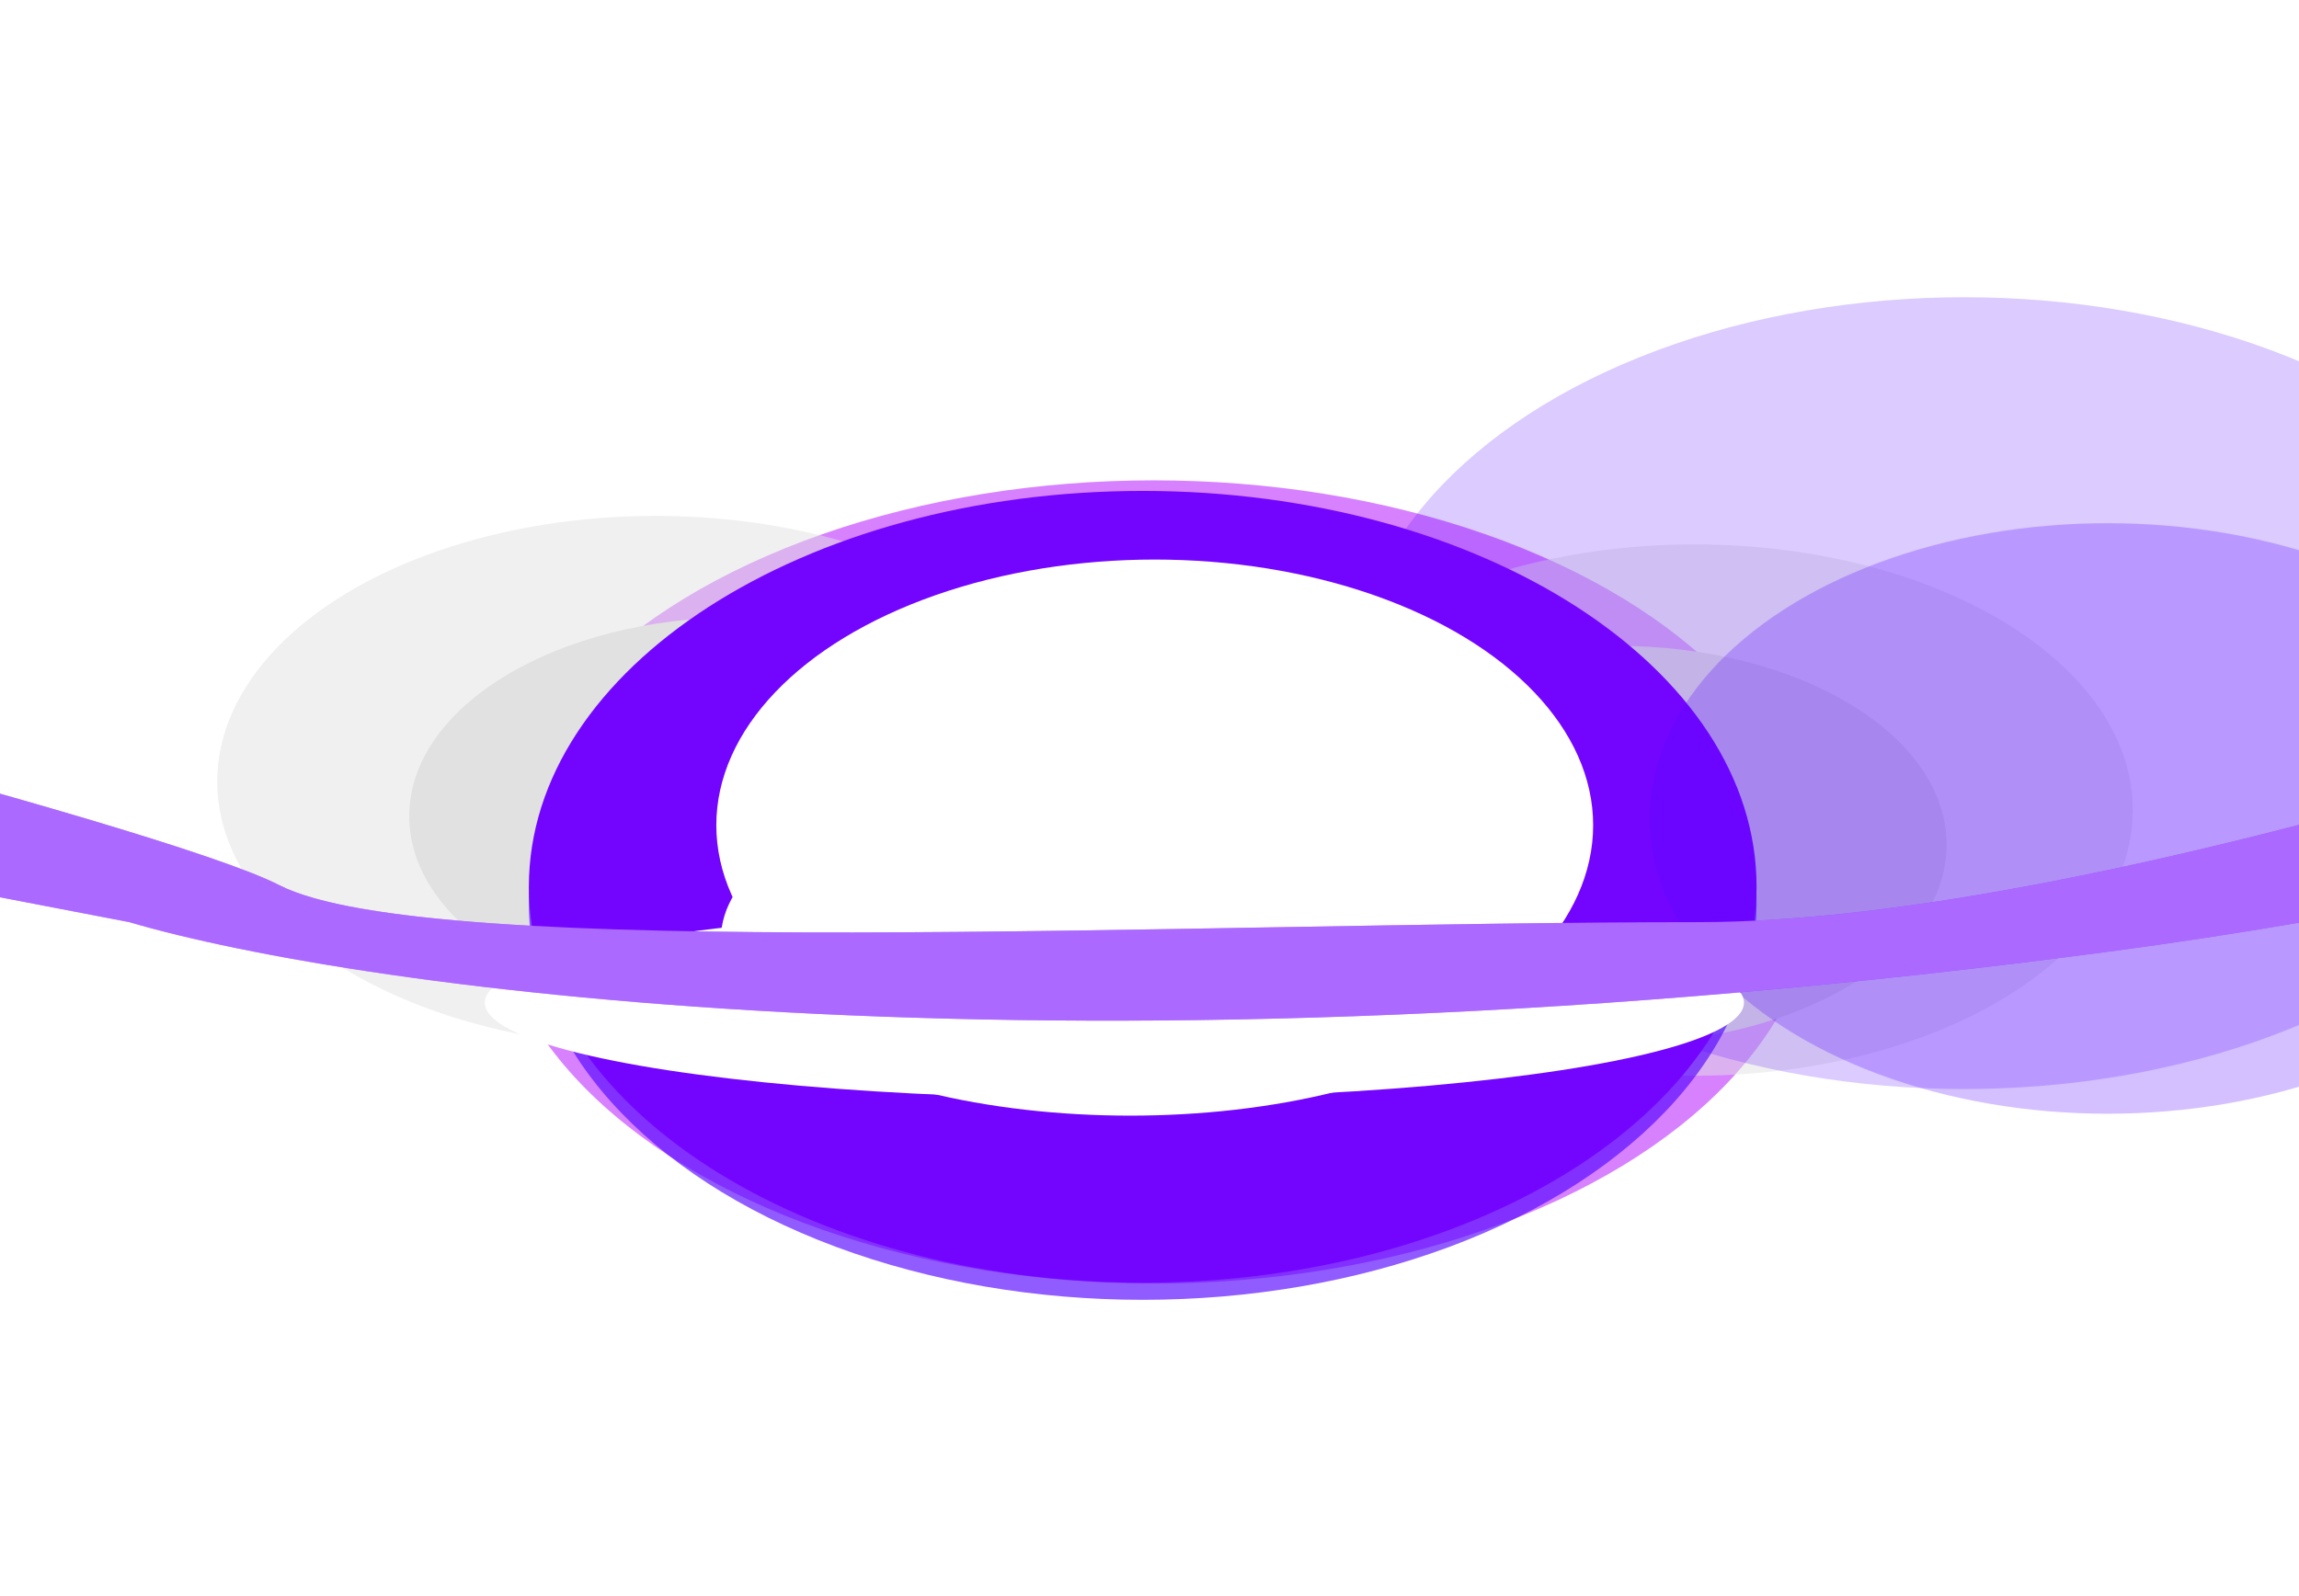
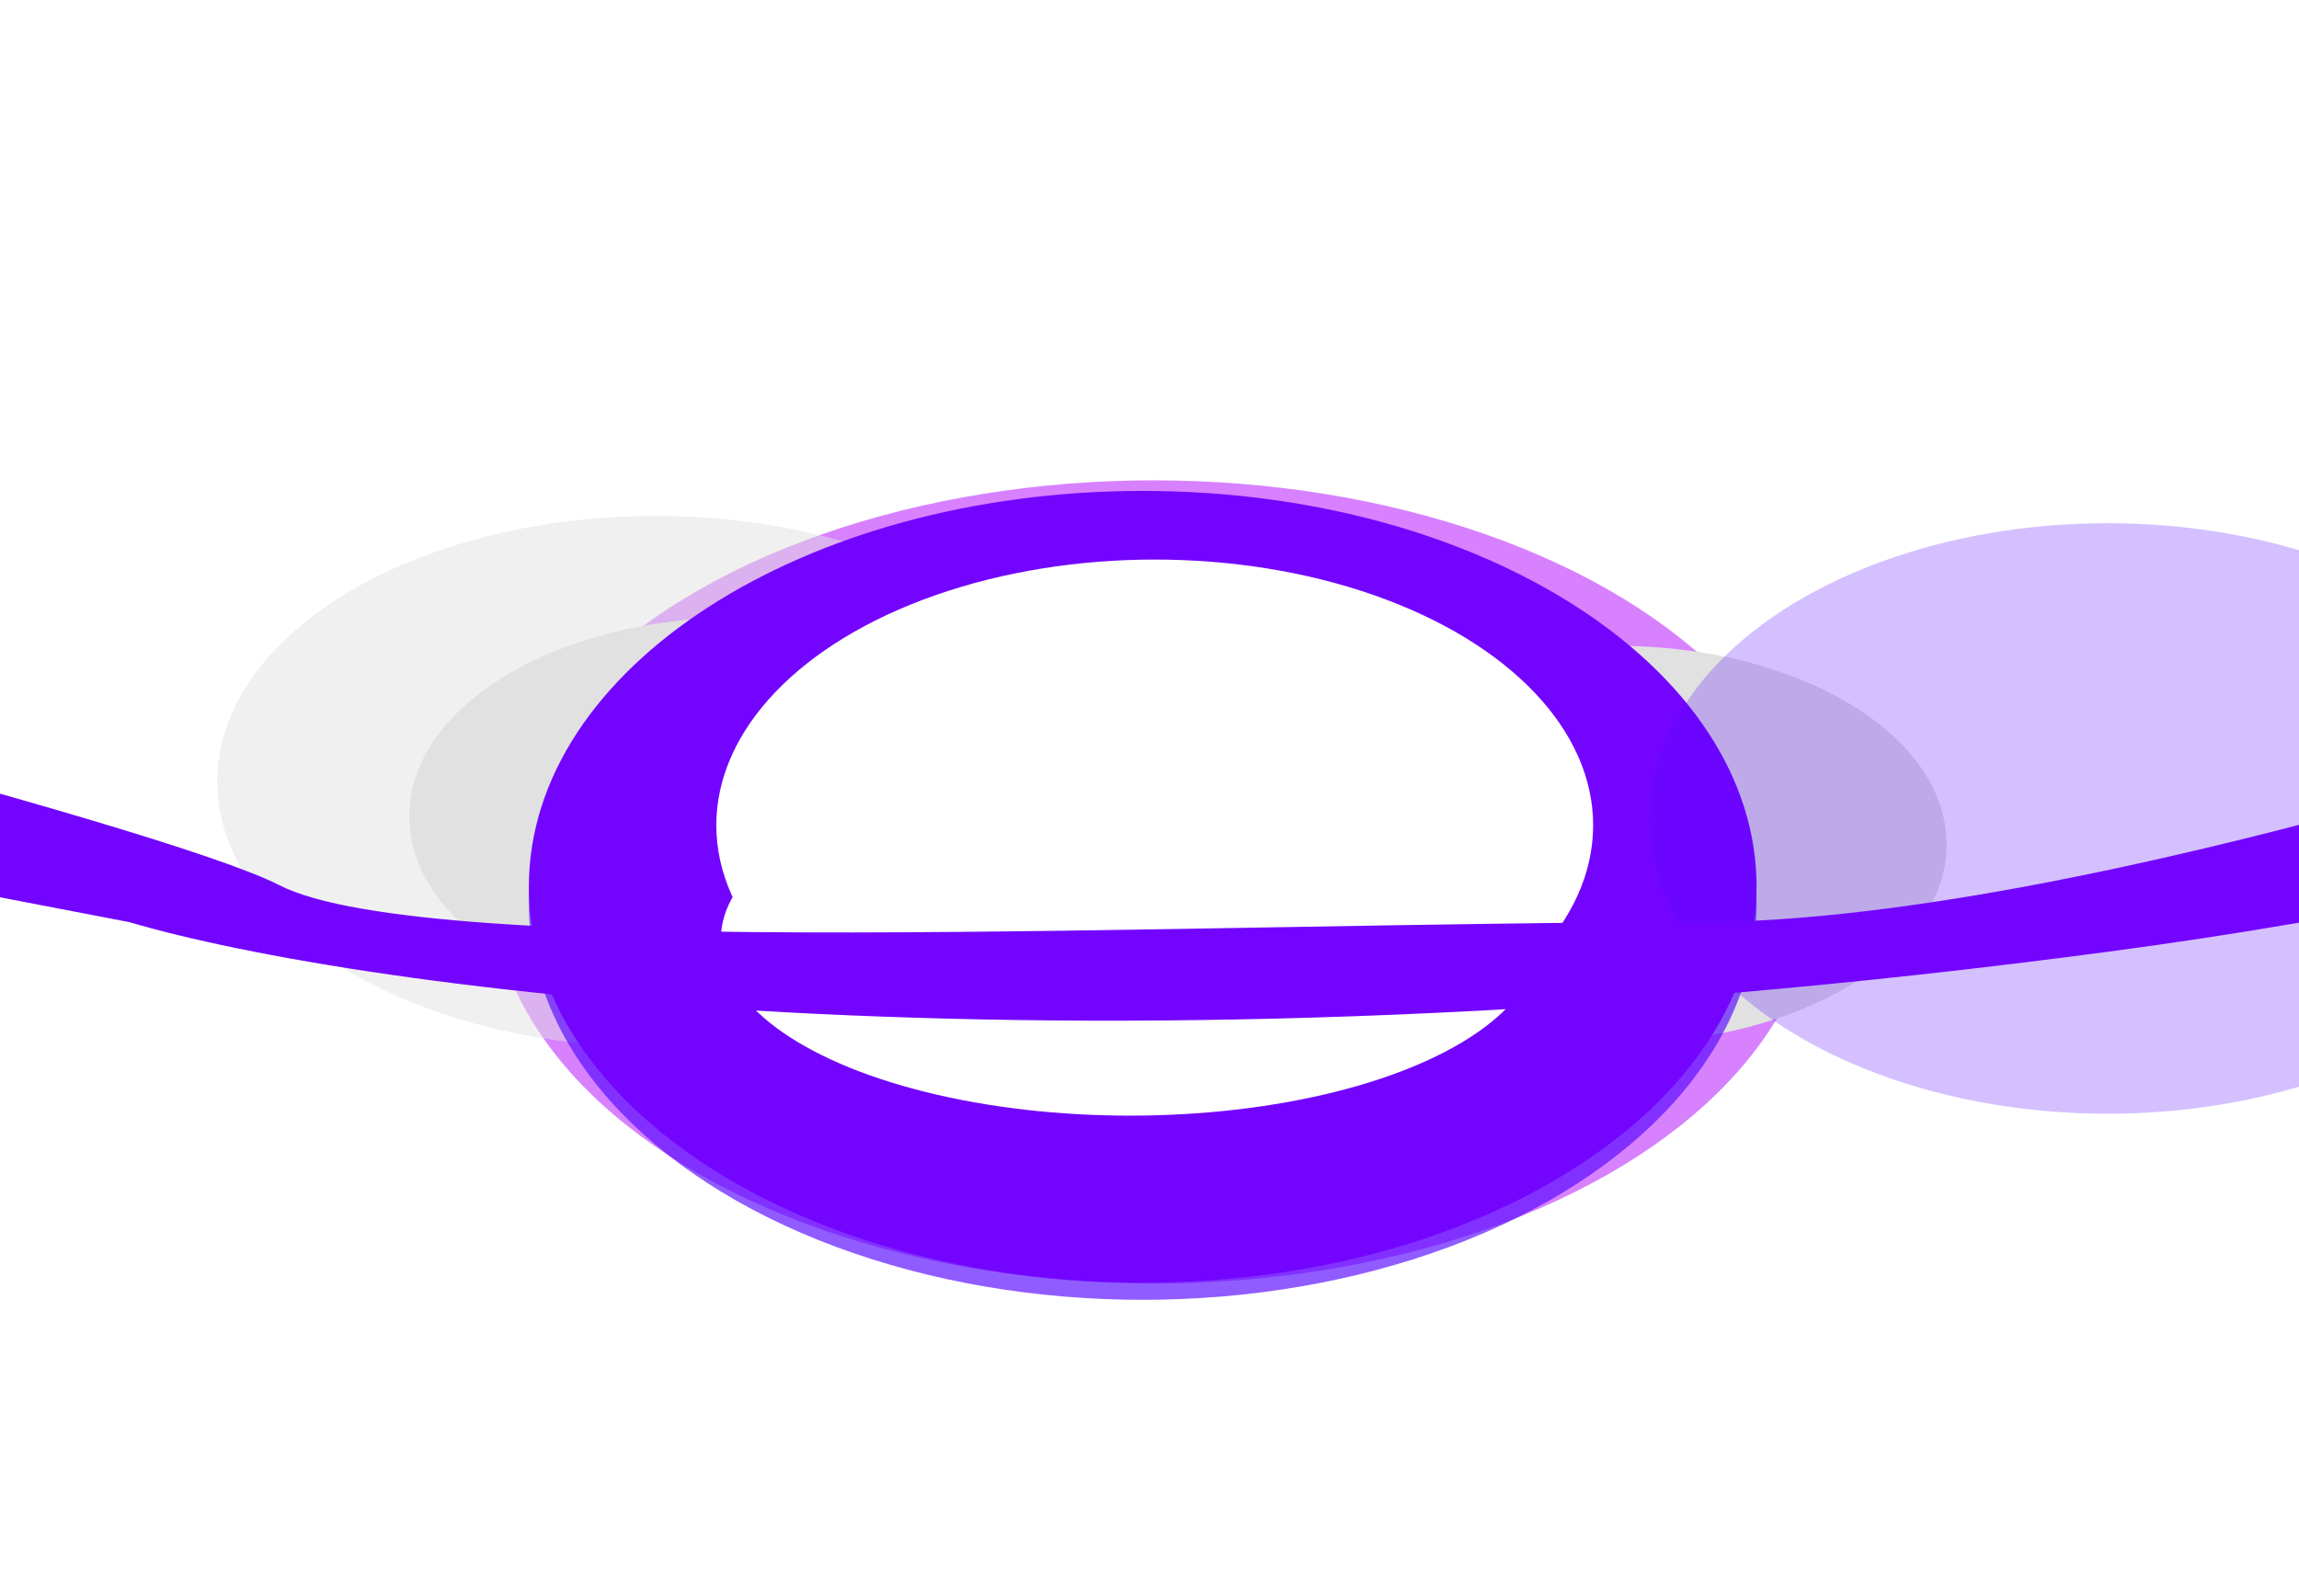
<svg xmlns="http://www.w3.org/2000/svg" width="1440" height="1000" viewBox="0 0 1440 1000" fill="none">
  <g opacity="0.5" filter="url(#filter0_f_6415_21460)">
    <ellipse cx="722.652" cy="552.549" rx="415.058" ry="251.607" fill="#AF04FF" />
  </g>
  <g opacity="0.5" filter="url(#filter1_f_6415_21460)">
-     <ellipse cx="1061.33" cy="507.526" rx="274.603" ry="166.464" fill="#E1E1E1" />
-   </g>
+     </g>
  <g opacity="0.5" filter="url(#filter2_f_6415_21460)">
    <ellipse cx="410.655" cy="489.68" rx="274.603" ry="166.464" fill="#E1E1E1" />
  </g>
  <g filter="url(#filter3_f_6415_21460)">
    <ellipse cx="723.012" cy="568.456" rx="206.413" ry="124.568" fill="#E1E1E1" />
  </g>
  <g filter="url(#filter4_f_6415_21460)">
    <ellipse cx="1012.86" cy="529.197" rx="206.413" ry="124.568" fill="#E1E1E1" />
  </g>
  <g filter="url(#filter5_f_6415_21460)">
    <ellipse cx="462.743" cy="511.352" rx="206.413" ry="124.568" fill="#E1E1E1" />
  </g>
  <g filter="url(#filter6_f_6415_21460)">
    <ellipse cx="715.746" cy="566.325" rx="384.49" ry="248.046" fill="#5505FF" fill-opacity="0.65" />
  </g>
  <g filter="url(#filter7_f_6415_21460)">
-     <ellipse cx="1230.37" cy="434.271" rx="384.49" ry="248.046" fill="#5505FF" fill-opacity="0.21" />
-   </g>
+     </g>
  <g filter="url(#filter8_f_6415_21460)">
    <path d="M1100.24 555.618C1100.24 692.61 928.094 803.664 715.746 803.664C503.398 803.664 331.256 692.61 331.256 555.618C331.256 418.626 503.398 307.572 715.746 307.572C928.094 307.572 1100.24 418.626 1100.24 555.618Z" fill="#7305FF" />
  </g>
  <g filter="url(#filter9_f_6415_21460)">
    <ellipse cx="707.858" cy="588.332" rx="256.327" ry="110.639" fill="white" />
  </g>
  <g filter="url(#filter10_f_6415_21460)">
    <ellipse cx="1320.09" cy="512.789" rx="286.889" ry="184.993" fill="#5505FF" fill-opacity="0.25" />
  </g>
  <g filter="url(#filter11_f_6415_21460)">
    <ellipse cx="723.276" cy="517.044" rx="274.603" ry="166.464" fill="white" />
  </g>
  <g filter="url(#filter12_f_6415_21460)">
-     <ellipse cx="697.999" cy="628.188" rx="394.349" ry="60.078" fill="white" />
-   </g>
+     </g>
  <g filter="url(#filter13_f_6415_21460)">
    <path d="M-289.664 506.452L-709.825 366.84L-597.715 343.67C-371.475 397.931 99.792 516.076 174.936 554.573C268.867 602.695 743.568 577.743 1063.74 577.743C1319.87 577.743 1765.69 423.279 1956.58 346.046L2178.78 194.552C2163.29 292.38 1970.11 509.66 1321.29 596.16C672.464 682.66 224.09 619.924 81.006 577.743L-289.664 506.452Z" fill="#7305FF" />
  </g>
  <g filter="url(#filter14_f_6415_21460)">
-     <path d="M-289.664 506.452L-709.825 366.84L-597.715 343.67C-371.475 397.931 99.792 516.076 174.936 554.573C268.867 602.695 743.568 577.743 1063.74 577.743C1319.87 577.743 1765.69 423.279 1956.58 346.046L2178.78 194.552C2163.29 292.38 1970.11 509.66 1321.29 596.16C672.464 682.66 224.09 619.924 81.006 577.743L-289.664 506.452Z" fill="white" fill-opacity="0.4" />
-   </g>
+     </g>
  <defs>
    <filter id="filter0_f_6415_21460" x="180.287" y="173.635" width="1084.73" height="757.829" filterUnits="userSpaceOnUse" color-interpolation-filters="sRGB">
      <feFlood flood-opacity="0" result="BackgroundImageFix" />
      <feBlend mode="normal" in="SourceGraphic" in2="BackgroundImageFix" result="shape" />
      <feGaussianBlur stdDeviation="63.653" result="effect1_foregroundBlur_6415_21460" />
    </filter>
    <filter id="filter1_f_6415_21460" x="659.422" y="213.756" width="803.819" height="587.541" filterUnits="userSpaceOnUse" color-interpolation-filters="sRGB">
      <feFlood flood-opacity="0" result="BackgroundImageFix" />
      <feBlend mode="normal" in="SourceGraphic" in2="BackgroundImageFix" result="shape" />
      <feGaussianBlur stdDeviation="63.653" result="effect1_foregroundBlur_6415_21460" />
    </filter>
    <filter id="filter2_f_6415_21460" x="8.746" y="195.91" width="803.819" height="587.541" filterUnits="userSpaceOnUse" color-interpolation-filters="sRGB">
      <feFlood flood-opacity="0" result="BackgroundImageFix" />
      <feBlend mode="normal" in="SourceGraphic" in2="BackgroundImageFix" result="shape" />
      <feGaussianBlur stdDeviation="63.653" result="effect1_foregroundBlur_6415_21460" />
    </filter>
    <filter id="filter3_f_6415_21460" x="405.29" y="332.578" width="635.446" height="471.757" filterUnits="userSpaceOnUse" color-interpolation-filters="sRGB">
      <feFlood flood-opacity="0" result="BackgroundImageFix" />
      <feBlend mode="normal" in="SourceGraphic" in2="BackgroundImageFix" result="shape" />
      <feGaussianBlur stdDeviation="55.655" result="effect1_foregroundBlur_6415_21460" />
    </filter>
    <filter id="filter4_f_6415_21460" x="679.138" y="277.322" width="667.44" height="503.75" filterUnits="userSpaceOnUse" color-interpolation-filters="sRGB">
      <feFlood flood-opacity="0" result="BackgroundImageFix" />
      <feBlend mode="normal" in="SourceGraphic" in2="BackgroundImageFix" result="shape" />
      <feGaussianBlur stdDeviation="63.653" result="effect1_foregroundBlur_6415_21460" />
    </filter>
    <filter id="filter5_f_6415_21460" x="129.023" y="259.476" width="667.44" height="503.75" filterUnits="userSpaceOnUse" color-interpolation-filters="sRGB">
      <feFlood flood-opacity="0" result="BackgroundImageFix" />
      <feBlend mode="normal" in="SourceGraphic" in2="BackgroundImageFix" result="shape" />
      <feGaussianBlur stdDeviation="63.653" result="effect1_foregroundBlur_6415_21460" />
    </filter>
    <filter id="filter6_f_6415_21460" x="145.879" y="132.903" width="1139.73" height="866.845" filterUnits="userSpaceOnUse" color-interpolation-filters="sRGB">
      <feFlood flood-opacity="0" result="BackgroundImageFix" />
      <feBlend mode="normal" in="SourceGraphic" in2="BackgroundImageFix" result="shape" />
      <feGaussianBlur stdDeviation="92.688" result="effect1_foregroundBlur_6415_21460" />
    </filter>
    <filter id="filter7_f_6415_21460" x="660.504" y="0.849" width="1139.73" height="866.845" filterUnits="userSpaceOnUse" color-interpolation-filters="sRGB">
      <feFlood flood-opacity="0" result="BackgroundImageFix" />
      <feBlend mode="normal" in="SourceGraphic" in2="BackgroundImageFix" result="shape" />
      <feGaussianBlur stdDeviation="92.688" result="effect1_foregroundBlur_6415_21460" />
    </filter>
    <filter id="filter8_f_6415_21460" x="145.879" y="122.196" width="1139.73" height="866.845" filterUnits="userSpaceOnUse" color-interpolation-filters="sRGB">
      <feFlood flood-opacity="0" result="BackgroundImageFix" />
      <feBlend mode="normal" in="SourceGraphic" in2="BackgroundImageFix" result="shape" />
      <feGaussianBlur stdDeviation="92.688" result="effect1_foregroundBlur_6415_21460" />
    </filter>
    <filter id="filter9_f_6415_21460" x="393.531" y="419.693" width="628.654" height="337.278" filterUnits="userSpaceOnUse" color-interpolation-filters="sRGB">
      <feFlood flood-opacity="0" result="BackgroundImageFix" />
      <feBlend mode="normal" in="SourceGraphic" in2="BackgroundImageFix" result="shape" />
      <feGaussianBlur stdDeviation="29" result="effect1_foregroundBlur_6415_21460" />
    </filter>
    <filter id="filter10_f_6415_21460" x="847.821" y="142.419" width="944.531" height="740.74" filterUnits="userSpaceOnUse" color-interpolation-filters="sRGB">
      <feFlood flood-opacity="0" result="BackgroundImageFix" />
      <feBlend mode="normal" in="SourceGraphic" in2="BackgroundImageFix" result="shape" />
      <feGaussianBlur stdDeviation="92.688" result="effect1_foregroundBlur_6415_21460" />
    </filter>
    <filter id="filter11_f_6415_21460" x="400.674" y="302.58" width="645.205" height="428.927" filterUnits="userSpaceOnUse" color-interpolation-filters="sRGB">
      <feFlood flood-opacity="0" result="BackgroundImageFix" />
      <feBlend mode="normal" in="SourceGraphic" in2="BackgroundImageFix" result="shape" />
      <feGaussianBlur stdDeviation="24" result="effect1_foregroundBlur_6415_21460" />
    </filter>
    <filter id="filter12_f_6415_21460" x="239.65" y="504.109" width="916.697" height="248.156" filterUnits="userSpaceOnUse" color-interpolation-filters="sRGB">
      <feFlood flood-opacity="0" result="BackgroundImageFix" />
      <feBlend mode="normal" in="SourceGraphic" in2="BackgroundImageFix" result="shape" />
      <feGaussianBlur stdDeviation="32" result="effect1_foregroundBlur_6415_21460" />
    </filter>
    <filter id="filter13_f_6415_21460" x="-825.825" y="78.553" width="3120.61" height="676.936" filterUnits="userSpaceOnUse" color-interpolation-filters="sRGB">
      <feFlood flood-opacity="0" result="BackgroundImageFix" />
      <feBlend mode="normal" in="SourceGraphic" in2="BackgroundImageFix" result="shape" />
      <feGaussianBlur stdDeviation="58" result="effect1_foregroundBlur_6415_21460" />
    </filter>
    <filter id="filter14_f_6415_21460" x="-825.825" y="78.553" width="3120.61" height="676.936" filterUnits="userSpaceOnUse" color-interpolation-filters="sRGB">
      <feFlood flood-opacity="0" result="BackgroundImageFix" />
      <feBlend mode="normal" in="SourceGraphic" in2="BackgroundImageFix" result="shape" />
      <feGaussianBlur stdDeviation="58" result="effect1_foregroundBlur_6415_21460" />
    </filter>
  </defs>
</svg>